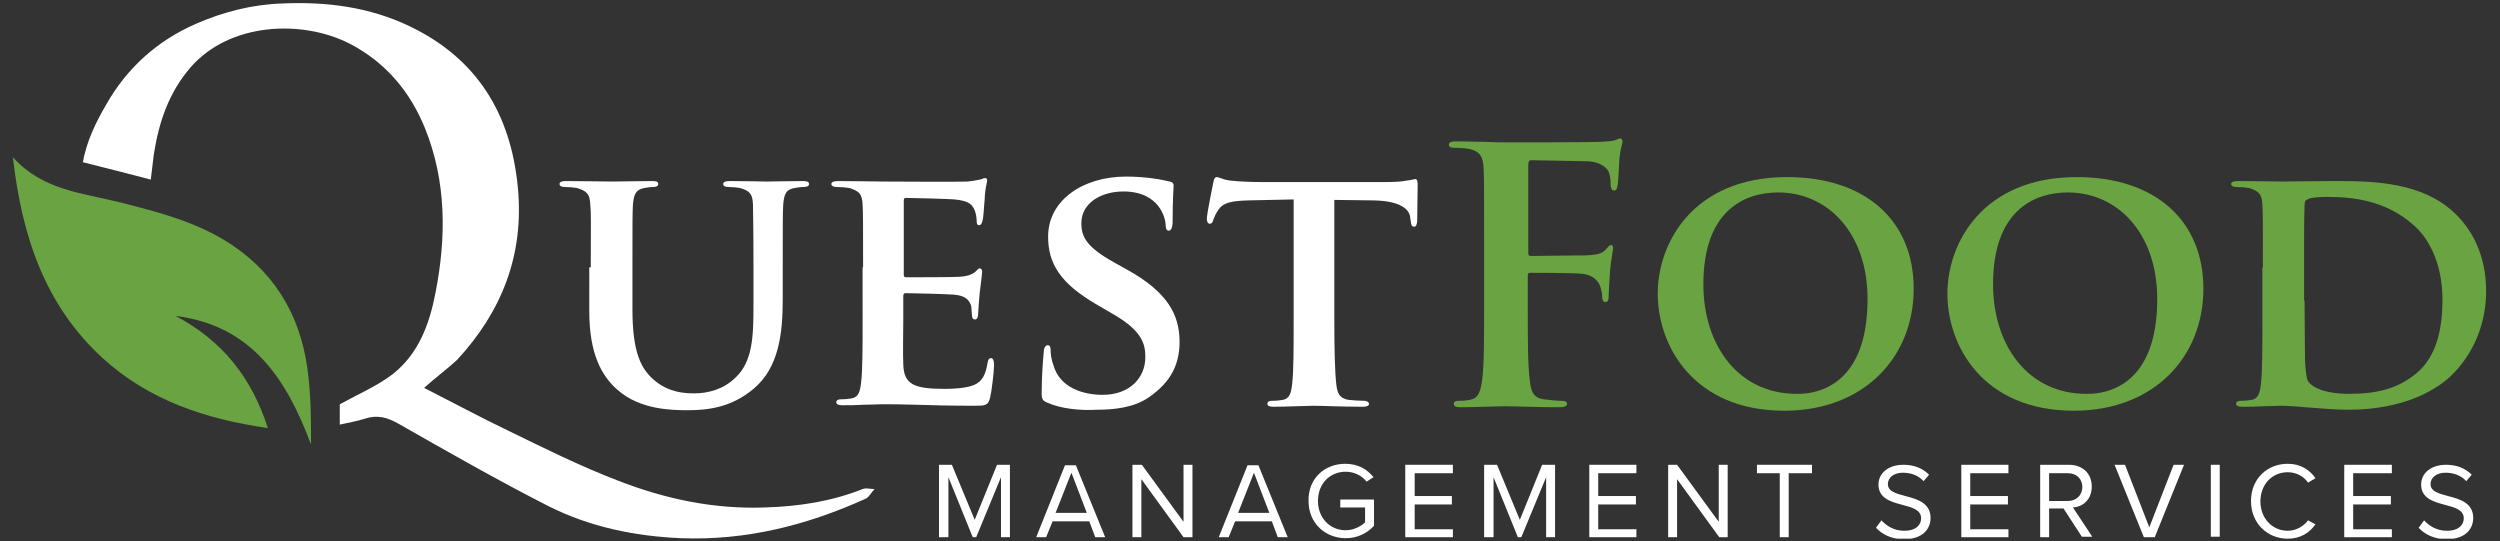
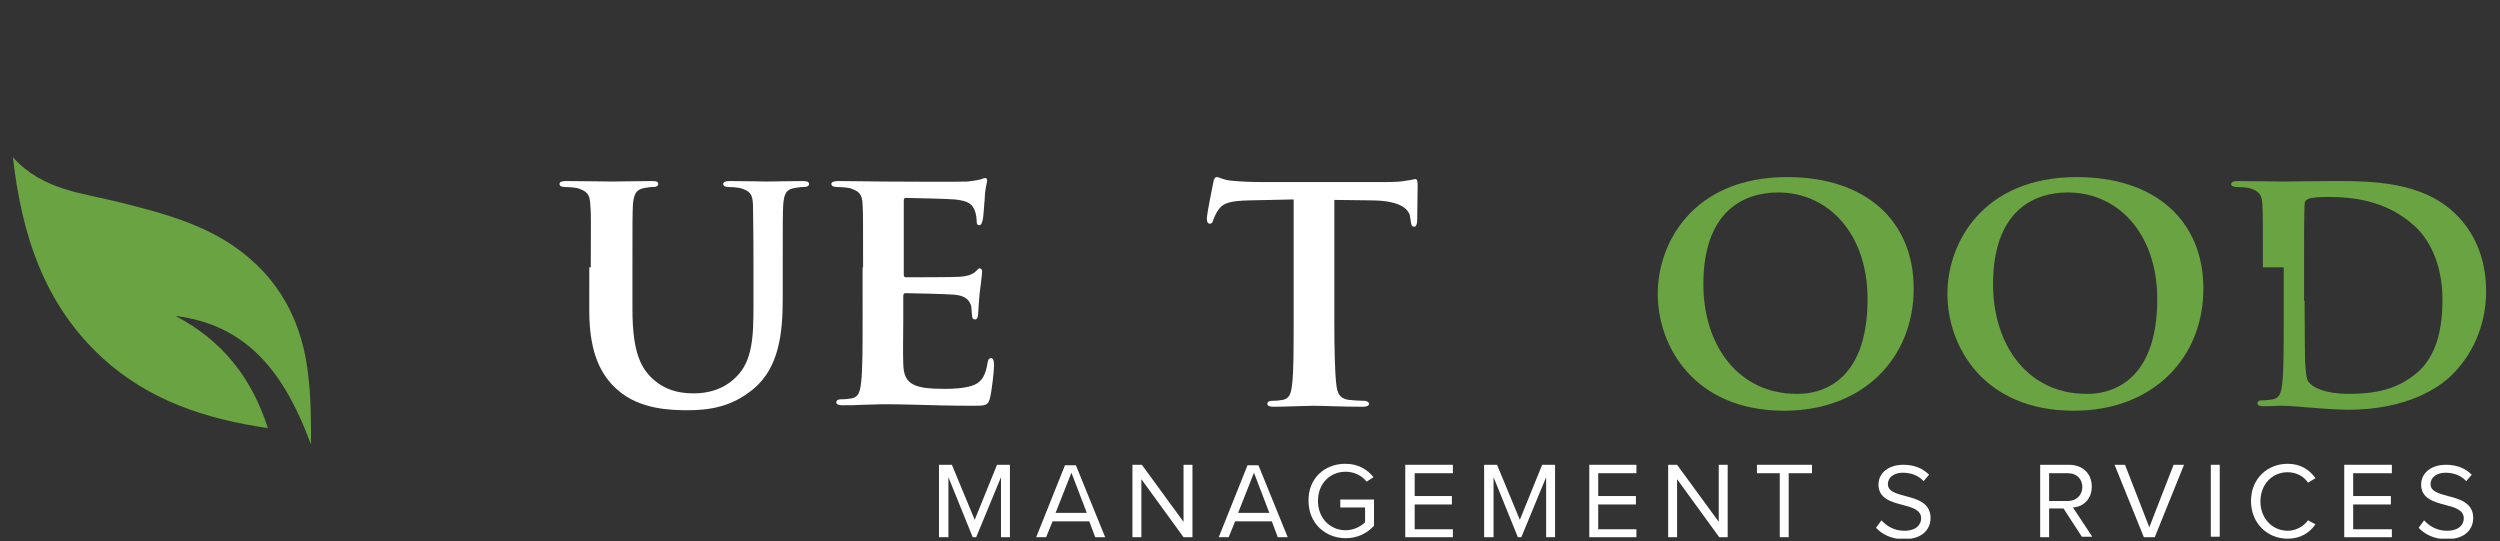
<svg xmlns="http://www.w3.org/2000/svg" xmlns:xlink="http://www.w3.org/1999/xlink" version="1.1" id="Layer_1" x="0px" y="0px" viewBox="0 0 504 109.1" style="enable-background:new 0 0 504 109.1;" xml:space="preserve">
  <rect x="0" y="0" width="504" height="109.1" fill="#333333" stroke="none" />
  <style type="text/css"> .st0{clip-path:url(#SVGID_00000062153286296302902400000008704071635331362230_);fill:#6AA442;} .st1{clip-path:url(#SVGID_00000062153286296302902400000008704071635331362230_);fill:#FFFFFF;} </style>
  <g>
    <defs>
      <rect id="SVGID_1_" x="2.6" y="0.6" width="498.7" height="108" />
    </defs>
    <clipPath id="SVGID_00000137844052514758946650000013085029861173631367_">
      <use xlink:href="#SVGID_1_" style="overflow:visible;" />
    </clipPath>
-     <path style="clip-path:url(#SVGID_00000137844052514758946650000013085029861173631367_);fill:#6AA442;" d="M308,61.5 c0,6.8,0,12.1,0.4,15.1c0.2,2.1,0.6,3.6,2.8,3.9c1,0.1,2.5,0.3,3.5,0.3c0.9,0,1.2,0.2,1.2,0.6c0,0.5-0.5,0.7-1.6,0.7 c-4.5,0-8.9-0.2-10.7-0.2c-1.8,0-6.3,0.2-9,0.2c-1,0-1.5-0.1-1.5-0.7c0-0.4,0.3-0.6,1.1-0.6c1.1,0,1.9-0.1,2.5-0.3 c1.4-0.3,1.8-1.8,2.1-3.9c0.4-3,0.4-8.3,0.4-15.1V49c0-10.7,0-12.7-0.1-15c-0.1-2.4-0.7-3.5-3-4c-0.6-0.1-1.8-0.2-2.8-0.2 c-0.7,0-1.2-0.1-1.2-0.6c0-0.6,0.6-0.7,1.6-0.7c1.8,0,3.9,0.1,5.7,0.1c1.8,0.1,3.5,0.1,4.5,0.1c2.7,0,17,0,18.7-0.1 c1.3-0.1,2.2-0.1,2.9-0.3c0.4-0.1,0.8-0.4,1.1-0.4c0.3,0,0.5,0.3,0.5,0.6c0,0.5-0.4,1.3-0.6,3.2c-0.1,0.7-0.2,4.9-0.4,5.7 c-0.1,0.6-0.2,1-0.7,1c-0.5,0-0.6-0.4-0.7-1.1c0-0.6,0-1.7-0.4-2.7c-0.5-1-2-2.1-4.7-2.1l-10.9-0.2c-0.4,0-0.6,0.2-0.6,1V51 c0,0.4,0.1,0.6,0.5,0.6l9.1-0.1c1.2,0,2.2,0,3.2-0.1c1.3-0.1,2.3-0.4,3-1.3c0.4-0.4,0.5-0.7,0.9-0.7c0.3,0,0.4,0.2,0.4,0.6 c0,0.4-0.4,2.2-0.6,4.4c-0.1,1.4-0.3,4.7-0.3,5.2c0,0.6,0,1.3-0.7,1.3c-0.4,0-0.6-0.5-0.6-1c0-0.5-0.1-1.3-0.4-2.2 c-0.4-1-1.4-2.3-3.6-2.5c-1.8-0.2-9.3-0.2-10.5-0.2c-0.4,0-0.5,0.1-0.5,0.6V61.5z" />
    <path style="clip-path:url(#SVGID_00000137844052514758946650000013085029861173631367_);fill:#6AA442;" d="M334.2,59.2 c0-10.3,7.2-23.5,26.1-23.5c15.7,0,25.5,8.7,25.5,22.5s-10,24.6-26.1,24.6C341.6,82.8,334.2,69.9,334.2,59.2 M376.5,60.3 c0-13.3-8-21.5-18-21.5c-6.9,0-15.1,3.7-15.1,18.5c0,12.4,7.1,22.1,18.8,22.1C366.6,79.5,376.5,77.5,376.5,60.3" />
    <path style="clip-path:url(#SVGID_00000137844052514758946650000013085029861173631367_);fill:#6AA442;" d="M392.6,59.2 c0-10.3,7.2-23.5,26.1-23.5c15.7,0,25.5,8.7,25.5,22.5s-10,24.6-26.1,24.6C399.9,82.8,392.6,69.9,392.6,59.2 M434.9,60.3 c0-13.3-8-21.5-18-21.5c-6.9,0-15.1,3.7-15.1,18.5c0,12.4,7.1,22.1,18.8,22.1C425,79.5,434.9,77.5,434.9,60.3" />
-     <path style="clip-path:url(#SVGID_00000137844052514758946650000013085029861173631367_);fill:#6AA442;" d="M456.2,53.9 c0-9.1,0-10.8-0.1-12.7c-0.1-2-0.7-2.7-2.7-3.3c-0.5-0.1-1.6-0.2-2.5-0.2c-0.6,0-1.1-0.2-1.1-0.6c0-0.4,0.5-0.6,1.4-0.6 c3.3,0,7.2,0.1,9,0.1c1.9,0,6.4-0.1,10.1-0.1c7.8,0,18.2,0,25,6.9c3.1,3.1,5.9,8.1,5.9,15.3c0,7.6-3.3,13.3-6.8,16.8 c-2.8,2.8-9.4,7.1-20.9,7.1c-2.3,0-5-0.2-7.4-0.4c-2.5-0.2-4.7-0.4-6.3-0.4c-0.7,0-2,0.1-3.5,0.1c-1.5,0.1-3,0.1-4.3,0.1 c-0.8,0-1.2-0.2-1.2-0.6c0-0.3,0.2-0.6,1-0.6c0.9,0,1.6-0.1,2.2-0.2c1.3-0.3,1.6-1.4,1.8-3.2c0.3-2.5,0.3-7.3,0.3-12.8V53.9z M464.6,60.6c0,6.4,0.1,11,0.1,12.2c0.1,1.5,0.2,3.6,0.7,4.2c0.8,1.1,3.3,2.4,8.1,2.4c5.7,0,9.8-1,13.6-4.1c4-3.3,5.3-8.7,5.3-14.9 c0-7.6-3-12.6-5.8-15c-5.7-5.1-12.5-5.7-17.4-5.7c-1.3,0-3.3,0.1-3.8,0.4c-0.6,0.2-0.8,0.5-0.8,1.2c-0.1,2.1-0.1,7-0.1,11.7V60.6z" />
+     <path style="clip-path:url(#SVGID_00000137844052514758946650000013085029861173631367_);fill:#6AA442;" d="M456.2,53.9 c0-9.1,0-10.8-0.1-12.7c-0.1-2-0.7-2.7-2.7-3.3c-0.5-0.1-1.6-0.2-2.5-0.2c-0.6,0-1.1-0.2-1.1-0.6c0-0.4,0.5-0.6,1.4-0.6 c3.3,0,7.2,0.1,9,0.1c1.9,0,6.4-0.1,10.1-0.1c7.8,0,18.2,0,25,6.9c3.1,3.1,5.9,8.1,5.9,15.3c0,7.6-3.3,13.3-6.8,16.8 c-2.8,2.8-9.4,7.1-20.9,7.1c-2.3,0-5-0.2-7.4-0.4c-2.5-0.2-4.7-0.4-6.3-0.4c-0.7,0-2,0.1-3.5,0.1c-0.8,0-1.2-0.2-1.2-0.6c0-0.3,0.2-0.6,1-0.6c0.9,0,1.6-0.1,2.2-0.2c1.3-0.3,1.6-1.4,1.8-3.2c0.3-2.5,0.3-7.3,0.3-12.8V53.9z M464.6,60.6c0,6.4,0.1,11,0.1,12.2c0.1,1.5,0.2,3.6,0.7,4.2c0.8,1.1,3.3,2.4,8.1,2.4c5.7,0,9.8-1,13.6-4.1c4-3.3,5.3-8.7,5.3-14.9 c0-7.6-3-12.6-5.8-15c-5.7-5.1-12.5-5.7-17.4-5.7c-1.3,0-3.3,0.1-3.8,0.4c-0.6,0.2-0.8,0.5-0.8,1.2c-0.1,2.1-0.1,7-0.1,11.7V60.6z" />
    <path style="clip-path:url(#SVGID_00000137844052514758946650000013085029861173631367_);fill:#FFFFFF;" d="M119.1,53.9 c0-9.1,0.1-10.8-0.1-12.7c-0.1-2.1-0.7-2.7-2.7-3.3c-0.5-0.1-1.6-0.2-2.4-0.2c-0.7,0-1.1-0.2-1.1-0.6c0-0.4,0.4-0.6,1.3-0.6 c3.3,0,7.5,0.1,9.3,0.1c1.6,0,5.7-0.1,8-0.1c0.9,0,1.3,0.1,1.3,0.6c0,0.4-0.4,0.6-1,0.6c-0.7,0-1.1,0.1-1.8,0.2 c-1.6,0.3-2.1,1.1-2.3,3.3c-0.1,1.9-0.1,3.6-0.1,12.7v8.4c0,8.8,1.7,12.2,4.7,14.6c2.8,2.2,5.7,2.4,7.8,2.4c2.7,0,5.9-0.8,8.3-3.2 c3.5-3.3,3.6-8.5,3.6-14.6v-7.6c0-9.1-0.1-10.8-0.1-12.7c-0.1-2.1-0.6-2.7-2.6-3.3c-0.5-0.1-1.6-0.2-2.3-0.2 c-0.7,0-1.1-0.2-1.1-0.6c0-0.4,0.4-0.6,1.3-0.6c3.2,0,7.4,0.1,7.4,0.1c0.7,0,4.9-0.1,7.3-0.1c0.8,0,1.3,0.1,1.3,0.6 c0,0.4-0.4,0.6-1.1,0.6s-1.1,0.1-1.8,0.2c-1.7,0.3-2.1,1.1-2.3,3.3c-0.1,1.9-0.1,3.6-0.1,12.7v6.4c0,6.7-0.7,13.8-5.9,18.1 c-4.4,3.7-9.1,4.3-13.2,4.3c-3.3,0-9.7-0.1-14.2-4.1c-3.2-2.8-5.7-7.2-5.7-15.9V53.9z" />
    <path style="clip-path:url(#SVGID_00000137844052514758946650000013085029861173631367_);fill:#FFFFFF;" d="M174,53.9 c0-9.1,0-10.8-0.1-12.7c-0.1-2.1-0.7-2.7-2.7-3.3c-0.5-0.1-1.6-0.2-2.5-0.2c-0.6,0-1.1-0.2-1.1-0.6c0-0.4,0.5-0.6,1.4-0.6 c3.3,0,7.2,0.1,9,0.1c2,0,15.8,0.1,17,0c1.1-0.1,2.1-0.3,2.6-0.4c0.4-0.1,0.7-0.3,1-0.3c0.4,0,0.4,0.3,0.4,0.6 c0,0.4-0.4,1.1-0.5,3.9c-0.1,0.6-0.2,3.3-0.4,4c-0.1,0.3-0.2,1-0.7,1c-0.4,0-0.5-0.3-0.5-0.8c0-0.4-0.1-1.5-0.4-2.2 c-0.5-1.1-1-1.9-4.1-2.2c-1.1-0.1-8.5-0.3-9.8-0.3c-0.3,0-0.4,0.2-0.4,0.6v14.8c0,0.4,0.1,0.6,0.4,0.6c1.4,0,9.5,0,10.9-0.1 c1.5-0.1,2.3-0.4,3-0.9c0.5-0.4,0.7-0.8,1-0.8c0.3,0,0.5,0.3,0.5,0.6c0,0.4-0.1,1.3-0.5,4.4c-0.1,1.2-0.3,3.6-0.3,4 c0,0.5-0.1,1.3-0.6,1.3c-0.4,0-0.6-0.2-0.6-0.5c-0.1-0.6-0.1-1.4-0.2-2.2c-0.4-1.2-1.1-2.1-3.5-2.3c-1.1-0.1-8.2-0.3-9.8-0.3 c-0.3,0-0.4,0.3-0.4,0.6v4.8c0,2.1-0.1,7.1,0,8.9c0.1,4.1,2.1,5,8.4,5c1.6,0,4.2-0.1,5.9-0.8c1.6-0.7,2.3-2,2.7-4.5 c0.1-0.6,0.3-0.9,0.7-0.9c0.5,0,0.6,0.8,0.6,1.4c0,1.3-0.5,5.4-0.8,6.6c-0.4,1.6-1,1.6-3.3,1.6c-4.7,0-8.4-0.1-11.5-0.2 c-3-0.1-5.4-0.1-7.2-0.1c-0.7,0-2,0.1-3.5,0.1c-1.5,0.1-3,0.1-4.3,0.1c-0.8,0-1.2-0.2-1.2-0.6c0-0.3,0.2-0.6,1-0.6 c0.9,0,1.6-0.1,2.2-0.2c1.3-0.3,1.6-1.4,1.8-3.2c0.3-2.5,0.3-7.3,0.3-12.8V53.9z" />
-     <path style="clip-path:url(#SVGID_00000137844052514758946650000013085029861173631367_);fill:#FFFFFF;" d="M211.2,81.2 c-1-0.4-1.2-0.7-1.2-2c0-3.3,0.3-7,0.4-8c0-0.9,0.3-1.6,0.8-1.6c0.6,0,0.6,0.6,0.6,1c0,0.8,0.2,2.1,0.6,3.1c1.3,4.5,6,5.9,9.9,5.9 c5.4,0,8.6-3.4,8.6-7.6c0-2.6-0.6-5.2-6.2-8.5l-3.6-2.1c-7.4-4.3-9.8-8.3-9.8-13.7c0-7.4,7.1-12.1,15.7-12.1c4,0,7.2,0.6,8.8,1 c0.6,0.1,0.8,0.4,0.8,0.8c0,0.8-0.2,2.5-0.2,7.2c0,1.3-0.3,1.9-0.8,1.9c-0.4,0-0.6-0.4-0.6-1.1c0-0.6-0.3-2.4-1.6-4 c-0.9-1.1-2.9-2.8-6.9-2.8c-4.5,0-8.5,2.3-8.5,6.4c0,2.7,1,4.8,6.6,7.9l2.5,1.4c8.2,4.5,10.7,9.1,10.7,14.6c0,4.5-1.7,8.1-6.2,11.2 c-3,2.1-7.1,2.5-10.4,2.5C217.7,82.8,213.9,82.4,211.2,81.2" />
    <path style="clip-path:url(#SVGID_00000137844052514758946650000013085029861173631367_);fill:#FFFFFF;" d="M261,40.2l-9.3,0.2 c-3.6,0.1-5.1,0.5-6,1.8c-0.6,0.8-0.9,1.6-1.1,2.1c-0.1,0.5-0.3,0.8-0.7,0.8c-0.4,0-0.6-0.4-0.6-1c0-1,1.2-6.8,1.3-7.3 c0.1-0.8,0.4-1.1,0.7-1.1c0.5,0,1.1,0.5,2.7,0.7c1.8,0.2,4.2,0.3,6.2,0.3h25.2c2,0,3.3-0.1,4.2-0.3c1-0.1,1.5-0.3,1.7-0.3 c0.4,0,0.5,0.4,0.5,1.3c0,1.3-0.1,5.7-0.1,7.3c-0.1,0.6-0.2,1-0.6,1c-0.5,0-0.6-0.3-0.7-1.2l-0.1-0.6c-0.1-1.6-1.8-3.4-7.4-3.5 l-7.9-0.1v24.3c0,5.5,0.1,10.3,0.4,12.9c0.2,1.7,0.6,2.8,2.4,3.1c0.8,0.1,2.3,0.2,3.2,0.2c0.7,0,1,0.4,1,0.6c0,0.4-0.5,0.6-1.2,0.6 c-4.1,0-8.3-0.2-10-0.2c-1.4,0-5.7,0.2-8.1,0.2c-0.8,0-1.2-0.2-1.2-0.6c0-0.3,0.2-0.6,1-0.6c0.9,0,1.7-0.1,2.2-0.2 c1.3-0.3,1.6-1.4,1.8-3.2c0.3-2.5,0.3-7.3,0.3-12.8V40.2z" />
-     <path style="clip-path:url(#SVGID_00000137844052514758946650000013085029861173631367_);fill:#FFFFFF;" d="M85.5,78.2 c5.7,2.9,11.1,5.8,16.7,8.5c7.4,3.6,14.8,7.3,22.4,10.2c9.5,3.7,19.4,5.8,29.7,5.4c6.7-0.2,13.3-1.2,19.6-3.7c0.7-0.3,1.6,0,2.4,0 c-0.6,0.6-1,1.5-1.7,1.9c-11.9,5.4-24.2,8.5-37.3,8c-9.4-0.4-18.5-2.3-26.8-6.5c-10.2-5.2-20.2-10.9-30.2-16.6 c-2.3-1.3-4.3-1.8-6.7-1c-1.6,0.5-3.3,0.8-5.1,1.2v-4.1c3.8-2.1,7.6-3.7,10.7-6.1c5.2-4.1,7.4-10.1,8.6-16.4 c2.2-11.2,2.2-22.4-2.1-33.1c-3-7.4-7.9-13.3-15.2-17.1c-9.6-4.9-24.2-4.3-32.1,4.8c-4.4,5.1-6.4,11.1-7.4,17.6 c-0.2,1.6-0.4,3.2-0.6,5c-4.5-1.2-9-2.3-13.7-3.5c0.8-4.3,2.6-8,4.7-11.6c4.2-7.4,10.3-12.9,18.1-16.3c5.5-2.4,11.3-3.9,17.4-4.1 c8.9-0.4,17.6,0.7,25.7,4.6c13.6,6.5,20.4,17.7,21.8,32.5c1.3,13.5-3.2,25-12.3,34.8C89.9,74.6,87.7,76.2,85.5,78.2" />
    <path style="clip-path:url(#SVGID_00000137844052514758946650000013085029861173631367_);fill:#6AA442;" d="M35.4,63.7 c9.3,4.9,15.3,12.3,18.6,22.6c-12.5-1.8-24-5.6-33.3-14.1C9,61.5,4.4,47.5,2.6,31.7c6,6.7,14.1,7.2,21.6,9.1c7.9,2,15.7,4,22.6,8.6 c9.5,6.4,14.3,15.6,15.4,26.8c0.5,4.4,0.5,8.9,0.5,13.4C57.8,76.5,50.8,65.6,35.4,63.7" />
    <polygon style="clip-path:url(#SVGID_00000137844052514758946650000013085029861173631367_);fill:#FFFFFF;" points="201.8,96.2 196.8,108.3 196.1,108.3 191.2,96.2 191.2,108.3 189.3,108.3 189.3,93.7 191.9,93.7 196.5,104.8 201,93.7 203.6,93.7 203.6,108.3 201.8,108.3 " />
    <path style="clip-path:url(#SVGID_00000137844052514758946650000013085029861173631367_);fill:#FFFFFF;" d="M219.6,105.1h-7.4 l-1.3,3.2h-2l5.8-14.5h2.2l5.9,14.5h-2L219.6,105.1z M212.8,103.4h6.3l-3.1-8.1L212.8,103.4z" />
    <polygon style="clip-path:url(#SVGID_00000137844052514758946650000013085029861173631367_);fill:#FFFFFF;" points="230.1,96.6 230.1,108.3 228.3,108.3 228.3,93.7 230.2,93.7 238.6,105.2 238.6,93.7 240.4,93.7 240.4,108.3 238.6,108.3 " />
    <path style="clip-path:url(#SVGID_00000137844052514758946650000013085029861173631367_);fill:#FFFFFF;" d="M256.4,105.1H249 l-1.3,3.2h-2l5.8-14.5h2.2l5.9,14.5h-2L256.4,105.1z M249.6,103.4h6.3l-3.1-8.1L249.6,103.4z" />
    <path style="clip-path:url(#SVGID_00000137844052514758946650000013085029861173631367_);fill:#FFFFFF;" d="M271.2,93.5 c2.6,0,4.4,1.1,5.7,2.7l-1.4,0.9c-0.9-1.2-2.5-2-4.2-2c-3.2,0-5.6,2.4-5.6,5.9c0,3.4,2.4,5.9,5.6,5.9c1.7,0,3.2-0.9,3.9-1.6v-3h-5 v-1.6h6.8v5.3c-1.4,1.5-3.3,2.5-5.7,2.5c-4.1,0-7.5-3-7.5-7.5C263.7,96.5,267,93.5,271.2,93.5" />
    <polygon style="clip-path:url(#SVGID_00000137844052514758946650000013085029861173631367_);fill:#FFFFFF;" points="283.3,93.7 292.9,93.7 292.9,95.4 285.2,95.4 285.2,100 292.7,100 292.7,101.7 285.2,101.7 285.2,106.7 292.9,106.7 292.9,108.3 283.3,108.3 " />
    <polygon style="clip-path:url(#SVGID_00000137844052514758946650000013085029861173631367_);fill:#FFFFFF;" points="311.7,96.2 306.7,108.3 306,108.3 301.1,96.2 301.1,108.3 299.2,108.3 299.2,93.7 301.8,93.7 306.4,104.8 310.9,93.7 313.5,93.7 313.5,108.3 311.7,108.3 " />
    <polygon style="clip-path:url(#SVGID_00000137844052514758946650000013085029861173631367_);fill:#FFFFFF;" points="320.4,93.7 329.9,93.7 329.9,95.4 322.2,95.4 322.2,100 329.8,100 329.8,101.7 322.2,101.7 322.2,106.7 329.9,106.7 329.9,108.3 320.4,108.3 " />
    <polygon style="clip-path:url(#SVGID_00000137844052514758946650000013085029861173631367_);fill:#FFFFFF;" points="338.1,96.6 338.1,108.3 336.3,108.3 336.3,93.7 338.1,93.7 346.5,105.2 346.5,93.7 348.3,93.7 348.3,108.3 346.6,108.3 " />
    <polygon style="clip-path:url(#SVGID_00000137844052514758946650000013085029861173631367_);fill:#FFFFFF;" points="358.8,95.4 354.2,95.4 354.2,93.7 365.3,93.7 365.3,95.4 360.6,95.4 360.6,108.3 358.8,108.3 " />
    <path style="clip-path:url(#SVGID_00000137844052514758946650000013085029861173631367_);fill:#FFFFFF;" d="M379.3,104.9 c1,1.1,2.5,2.1,4.6,2.1c2.6,0,3.4-1.4,3.4-2.5c0-1.7-1.8-2.2-3.7-2.7c-2.3-0.6-4.9-1.3-4.9-4.1c0-2.4,2.1-4,5-4 c2.2,0,3.9,0.7,5.2,2l-1.1,1.3c-1.1-1.2-2.6-1.7-4.2-1.7c-1.7,0-3,0.9-3,2.3c0,1.5,1.7,1.9,3.5,2.4c2.4,0.6,5.1,1.4,5.1,4.4 c0,2.1-1.4,4.3-5.4,4.3c-2.5,0-4.4-1-5.6-2.3L379.3,104.9z" />
-     <polygon style="clip-path:url(#SVGID_00000137844052514758946650000013085029861173631367_);fill:#FFFFFF;" points="395.4,93.7 404.9,93.7 404.9,95.4 397.2,95.4 397.2,100 404.8,100 404.8,101.7 397.2,101.7 397.2,106.7 404.9,106.7 404.9,108.3 395.4,108.3 " />
    <path style="clip-path:url(#SVGID_00000137844052514758946650000013085029861173631367_);fill:#FFFFFF;" d="M416,102.5h-2.9v5.8 h-1.8V93.7h5.8c2.7,0,4.6,1.7,4.6,4.4c0,2.6-1.8,4.1-3.8,4.2l3.9,5.9h-2.1L416,102.5z M416.9,95.4h-3.8v5.6h3.8 c1.7,0,2.9-1.2,2.9-2.8S418.7,95.4,416.9,95.4" />
    <polygon style="clip-path:url(#SVGID_00000137844052514758946650000013085029861173631367_);fill:#FFFFFF;" points="426.3,93.7 428.4,93.7 433.3,106.3 438.2,93.7 440.3,93.7 434.4,108.3 432.2,108.3 " />
    <rect x="445.7" y="93.7" style="clip-path:url(#SVGID_00000137844052514758946650000013085029861173631367_);fill:#FFFFFF;" width="1.8" height="14.5" />
    <path style="clip-path:url(#SVGID_00000137844052514758946650000013085029861173631367_);fill:#FFFFFF;" d="M453.8,101 c0-4.5,3.3-7.5,7.4-7.5c2.6,0,4.4,1.2,5.6,2.9l-1.5,0.9c-0.8-1.2-2.3-2.1-4.1-2.1c-3.1,0-5.5,2.4-5.5,5.9c0,3.4,2.4,5.9,5.5,5.9 c1.7,0,3.2-0.9,4.1-2.1l1.5,0.8c-1.2,1.7-3,2.9-5.6,2.9C457.1,108.6,453.8,105.5,453.8,101" />
    <polygon style="clip-path:url(#SVGID_00000137844052514758946650000013085029861173631367_);fill:#FFFFFF;" points="472.6,93.7 482.2,93.7 482.2,95.4 474.4,95.4 474.4,100 482,100 482,101.7 474.4,101.7 474.4,106.7 482.2,106.7 482.2,108.3 472.6,108.3 " />
    <path style="clip-path:url(#SVGID_00000137844052514758946650000013085029861173631367_);fill:#FFFFFF;" d="M488.7,104.9 c1,1.1,2.5,2.1,4.6,2.1c2.6,0,3.4-1.4,3.4-2.5c0-1.7-1.8-2.2-3.7-2.7c-2.3-0.6-4.9-1.3-4.9-4.1c0-2.4,2.1-4,5-4 c2.2,0,3.9,0.7,5.2,2l-1.1,1.3c-1.1-1.2-2.6-1.7-4.2-1.7c-1.7,0-3,0.9-3,2.3c0,1.5,1.7,1.9,3.5,2.4c2.4,0.6,5.1,1.4,5.1,4.4 c0,2.1-1.4,4.3-5.4,4.3c-2.5,0-4.4-1-5.6-2.3L488.7,104.9z" />
  </g>
</svg>